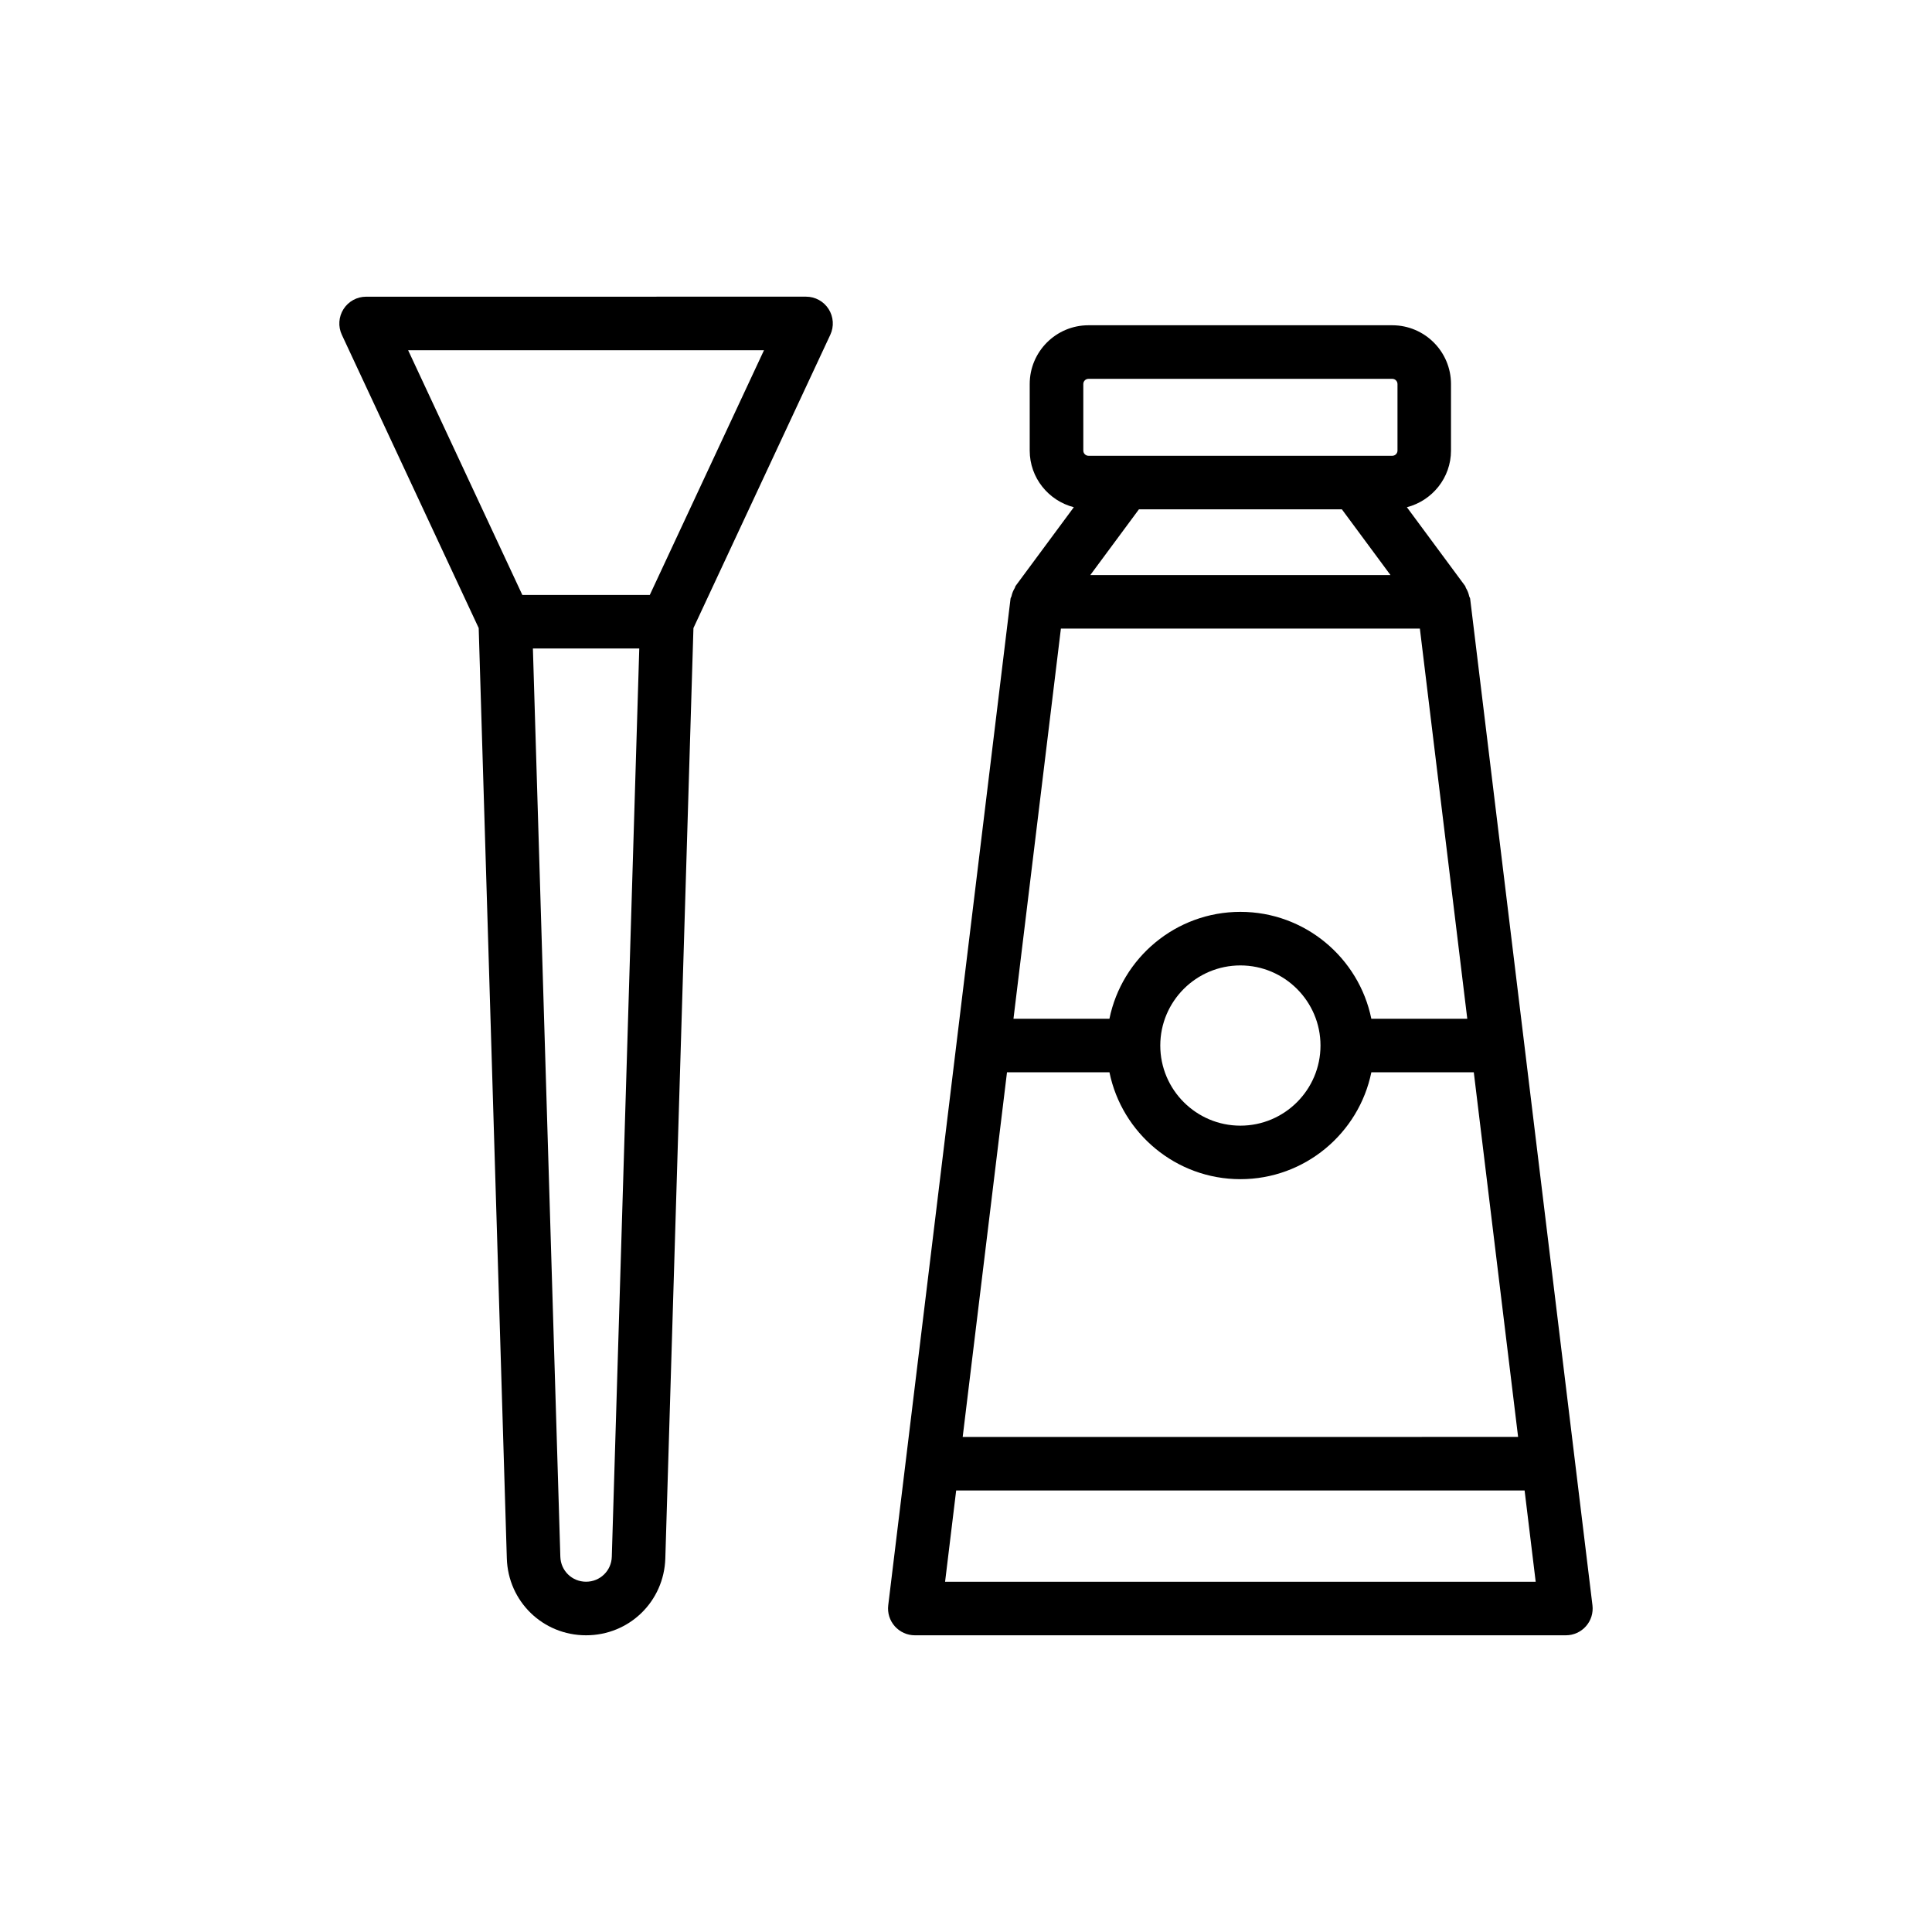
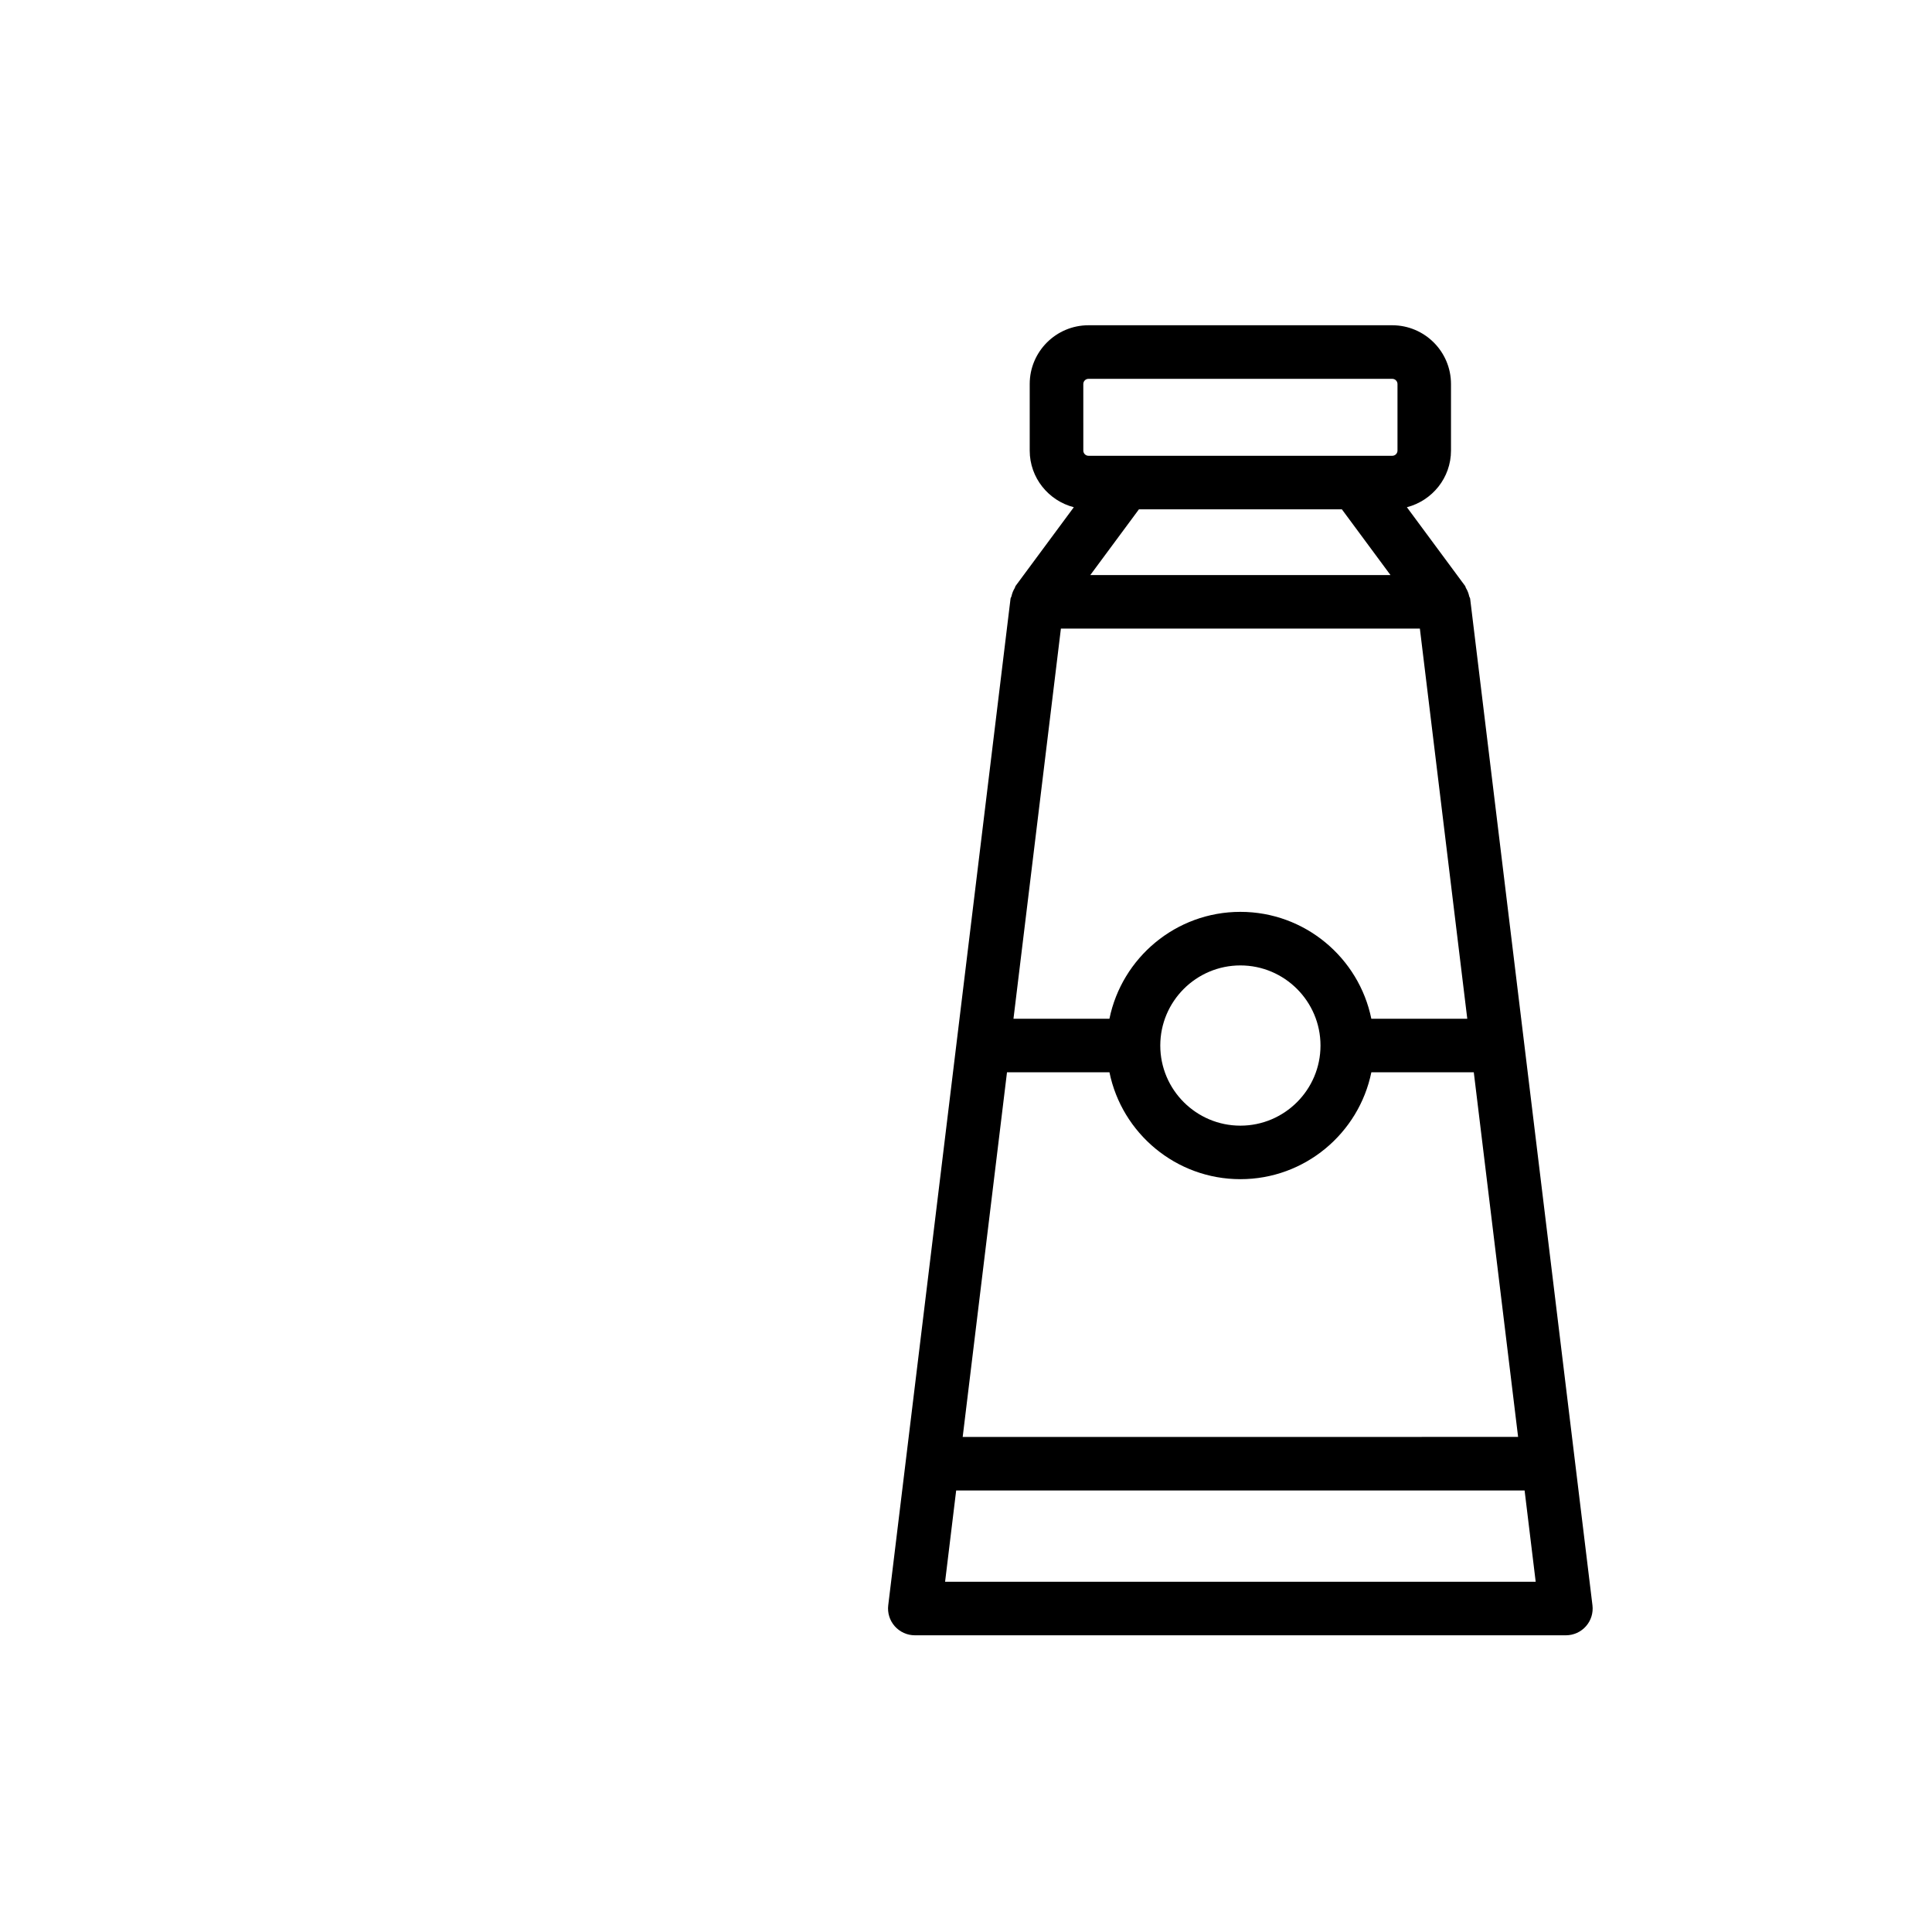
<svg xmlns="http://www.w3.org/2000/svg" fill="#000000" width="800px" height="800px" version="1.1" viewBox="144 144 512 512">
  <g>
-     <path d="m270.86 310.44 7.453 246.55c0.344 11.43 9.57 20.379 21 20.379 11.438 0 20.66-8.953 21.004-20.379l7.453-246.55 36.27-77.723c1.027-2.195 0.855-4.766-0.445-6.812-1.305-2.047-3.559-3.285-5.984-3.285l-116.59 0.008c-2.426 0-4.68 1.238-5.984 3.285-1.301 2.043-1.473 4.613-0.445 6.812zm35.273 246.12c-0.109 3.707-3.106 6.613-6.82 6.613-3.711 0-6.707-2.906-6.816-6.617l-7.273-240.7h28.188zm40.336-319.75-30.266 64.855h-33.781l-30.266-64.855z" />
    <path d="m386.45 577.37h172.53c2.031 0 3.965-0.871 5.309-2.391 1.348-1.52 1.977-3.543 1.73-5.559l-32.414-266.78c-0.027-0.223-0.199-0.398-0.246-0.617-0.176-0.801-0.453-1.527-0.875-2.199-0.105-0.168-0.098-0.387-0.219-0.547l-15.422-20.855c6.703-1.738 11.688-7.781 11.688-15.016v-17.641c0-8.582-6.984-15.566-15.57-15.566h-80.508c-8.582 0-15.566 6.984-15.566 15.566v17.641c0 7.234 4.988 13.281 11.688 15.016l-15.426 20.852c-0.117 0.16-0.113 0.379-0.219 0.547-0.418 0.672-0.699 1.398-0.875 2.195-0.047 0.219-0.219 0.395-0.246 0.617l-32.414 266.78c-0.246 2.016 0.387 4.039 1.73 5.559 1.363 1.527 3.293 2.398 5.324 2.398zm8.008-14.191 2.938-24.188h150.64l2.938 24.188zm16.406-135.01h27.152c3.293 16.141 17.602 28.324 34.703 28.324s31.406-12.184 34.703-28.324h27.148l11.742 96.629-147.19 0.004zm14.285-117.58h95.133l12.562 103.39h-25.426c-3.293-16.145-17.602-28.328-34.703-28.328-17.102 0-31.406 12.184-34.703 28.328h-25.43zm7.789-14.188 12.895-17.43h53.773l12.891 17.43zm61.008 124.68c0 11.707-9.523 21.23-21.23 21.23-11.707 0-21.23-9.523-21.23-21.23 0-11.711 9.523-21.234 21.23-21.234 11.707 0.004 21.23 9.527 21.23 21.234zm-62.859-175.31c0-0.758 0.617-1.375 1.375-1.375h80.508c0.758 0 1.379 0.617 1.379 1.375v17.641c0 0.758-0.621 1.375-1.379 1.375h-80.504c-0.758 0-1.375-0.617-1.375-1.375z" />
  </g>
</svg>